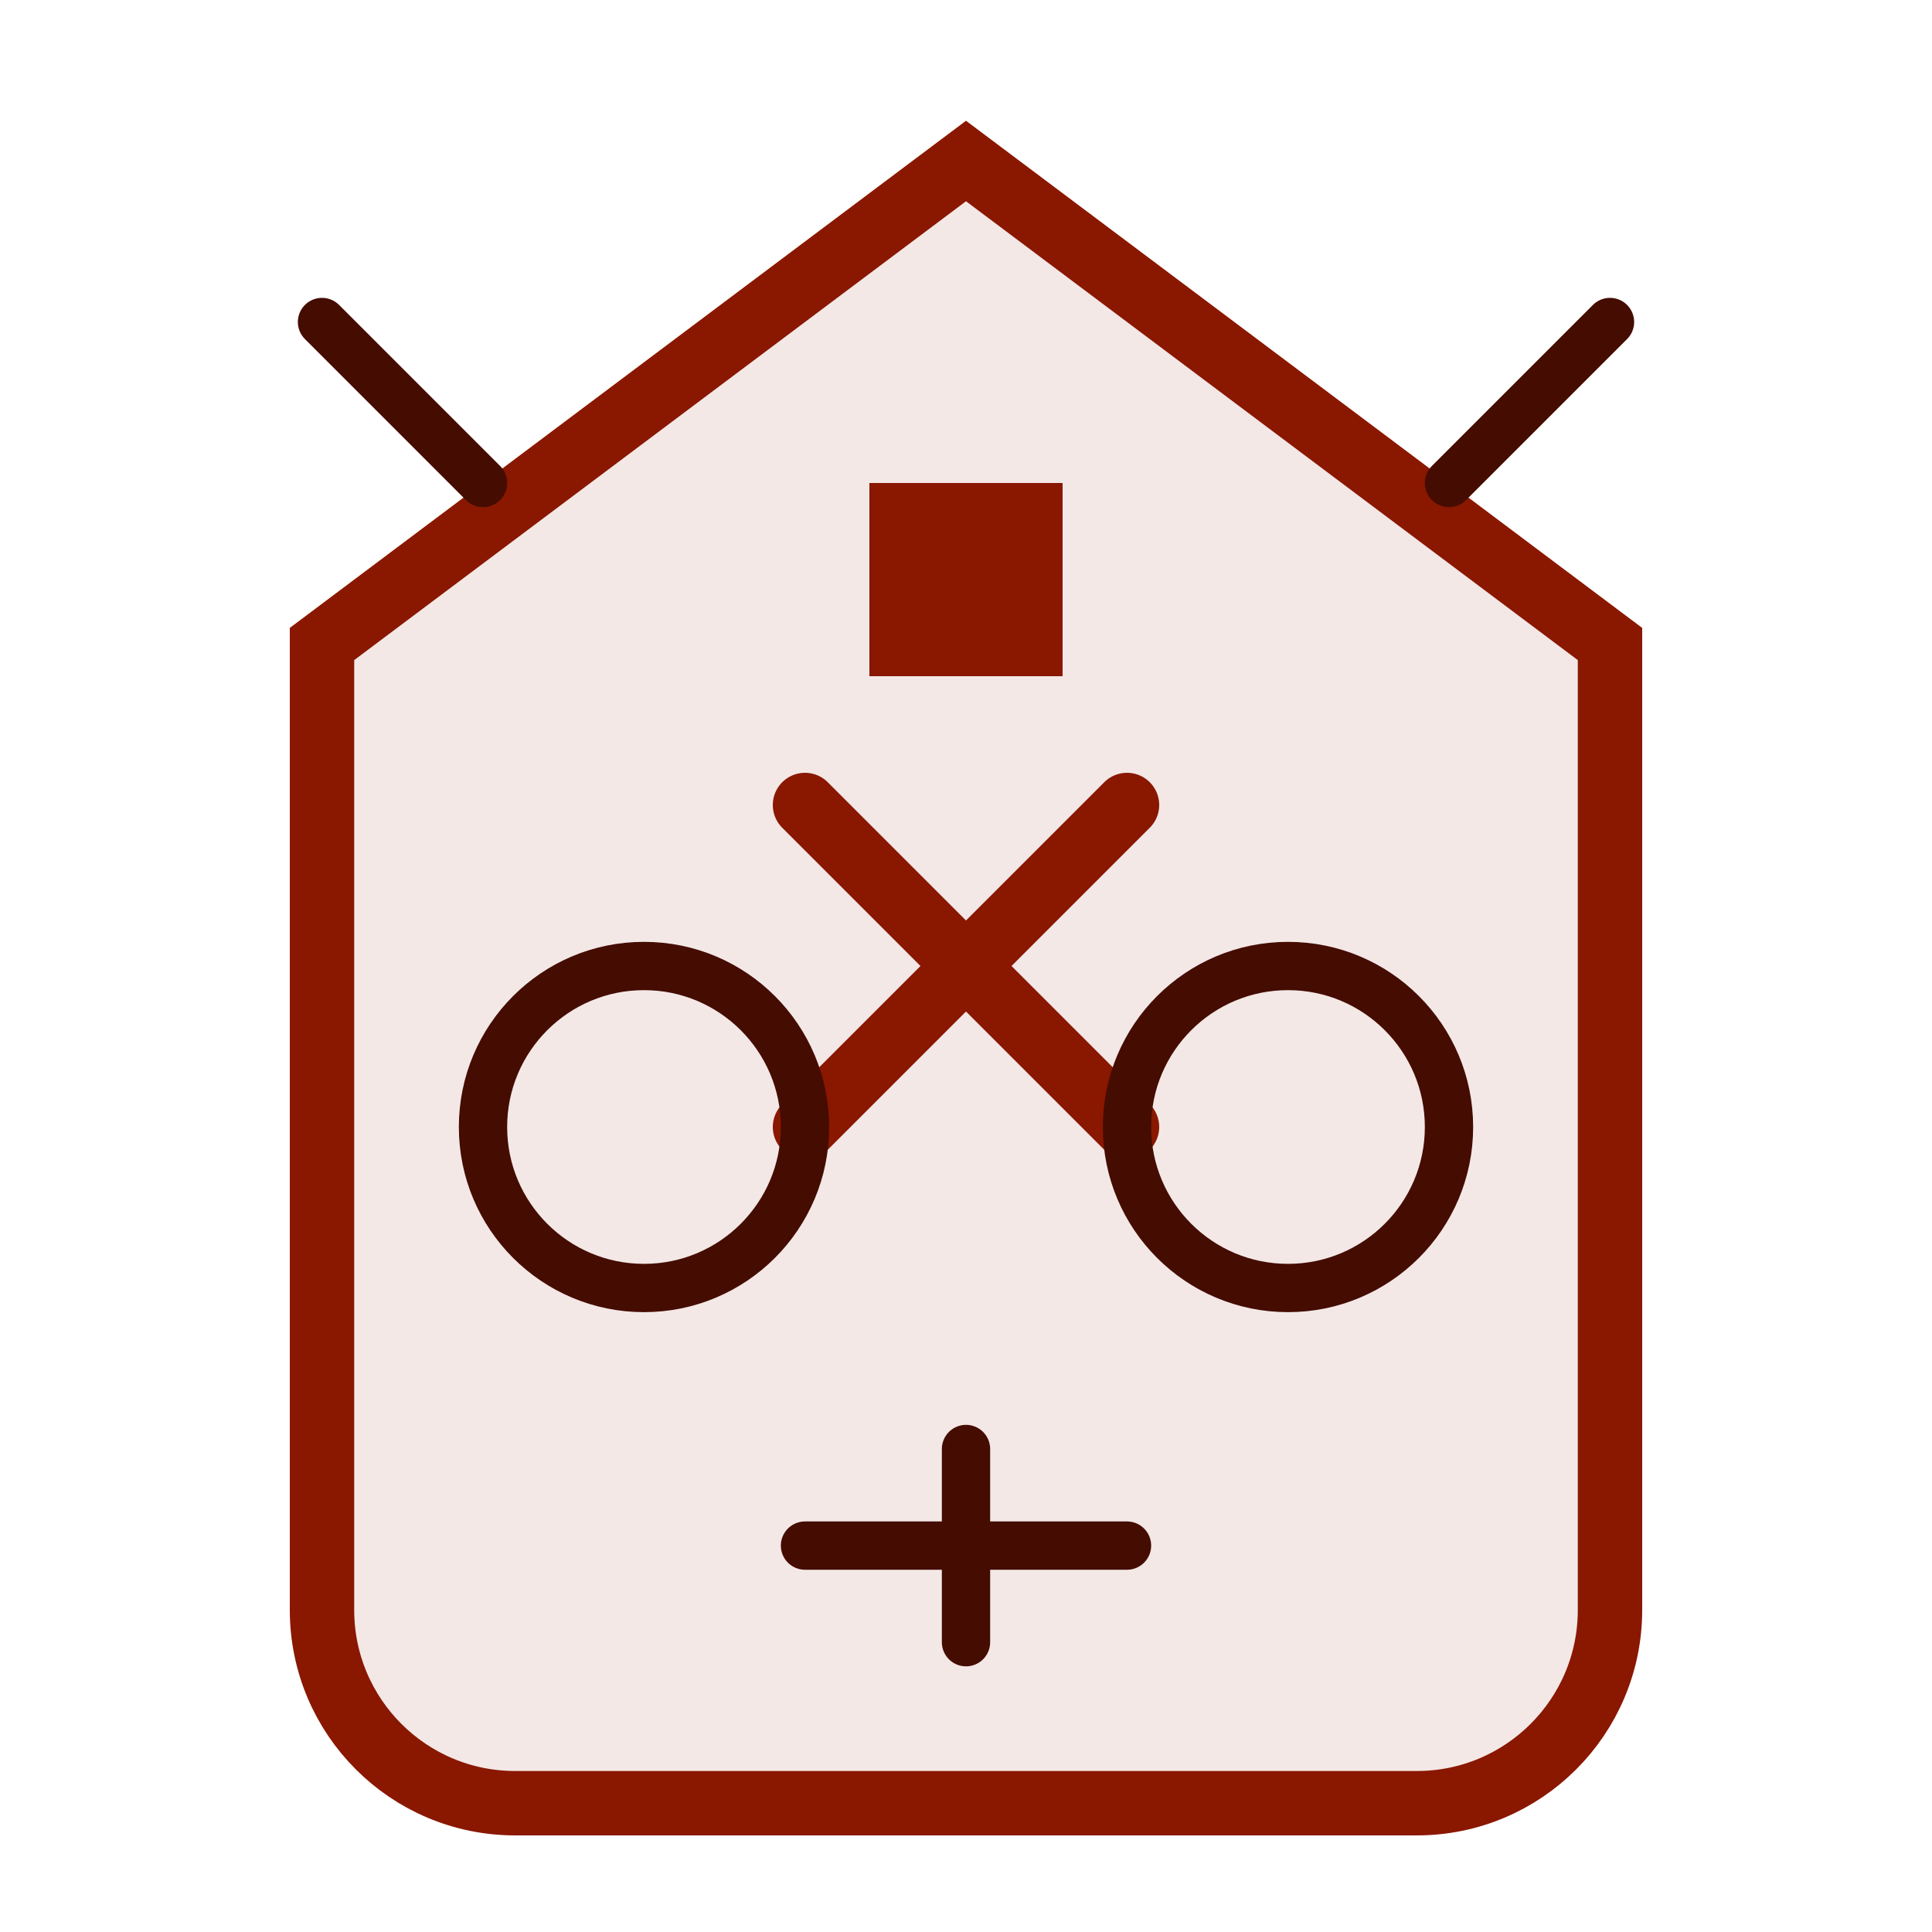
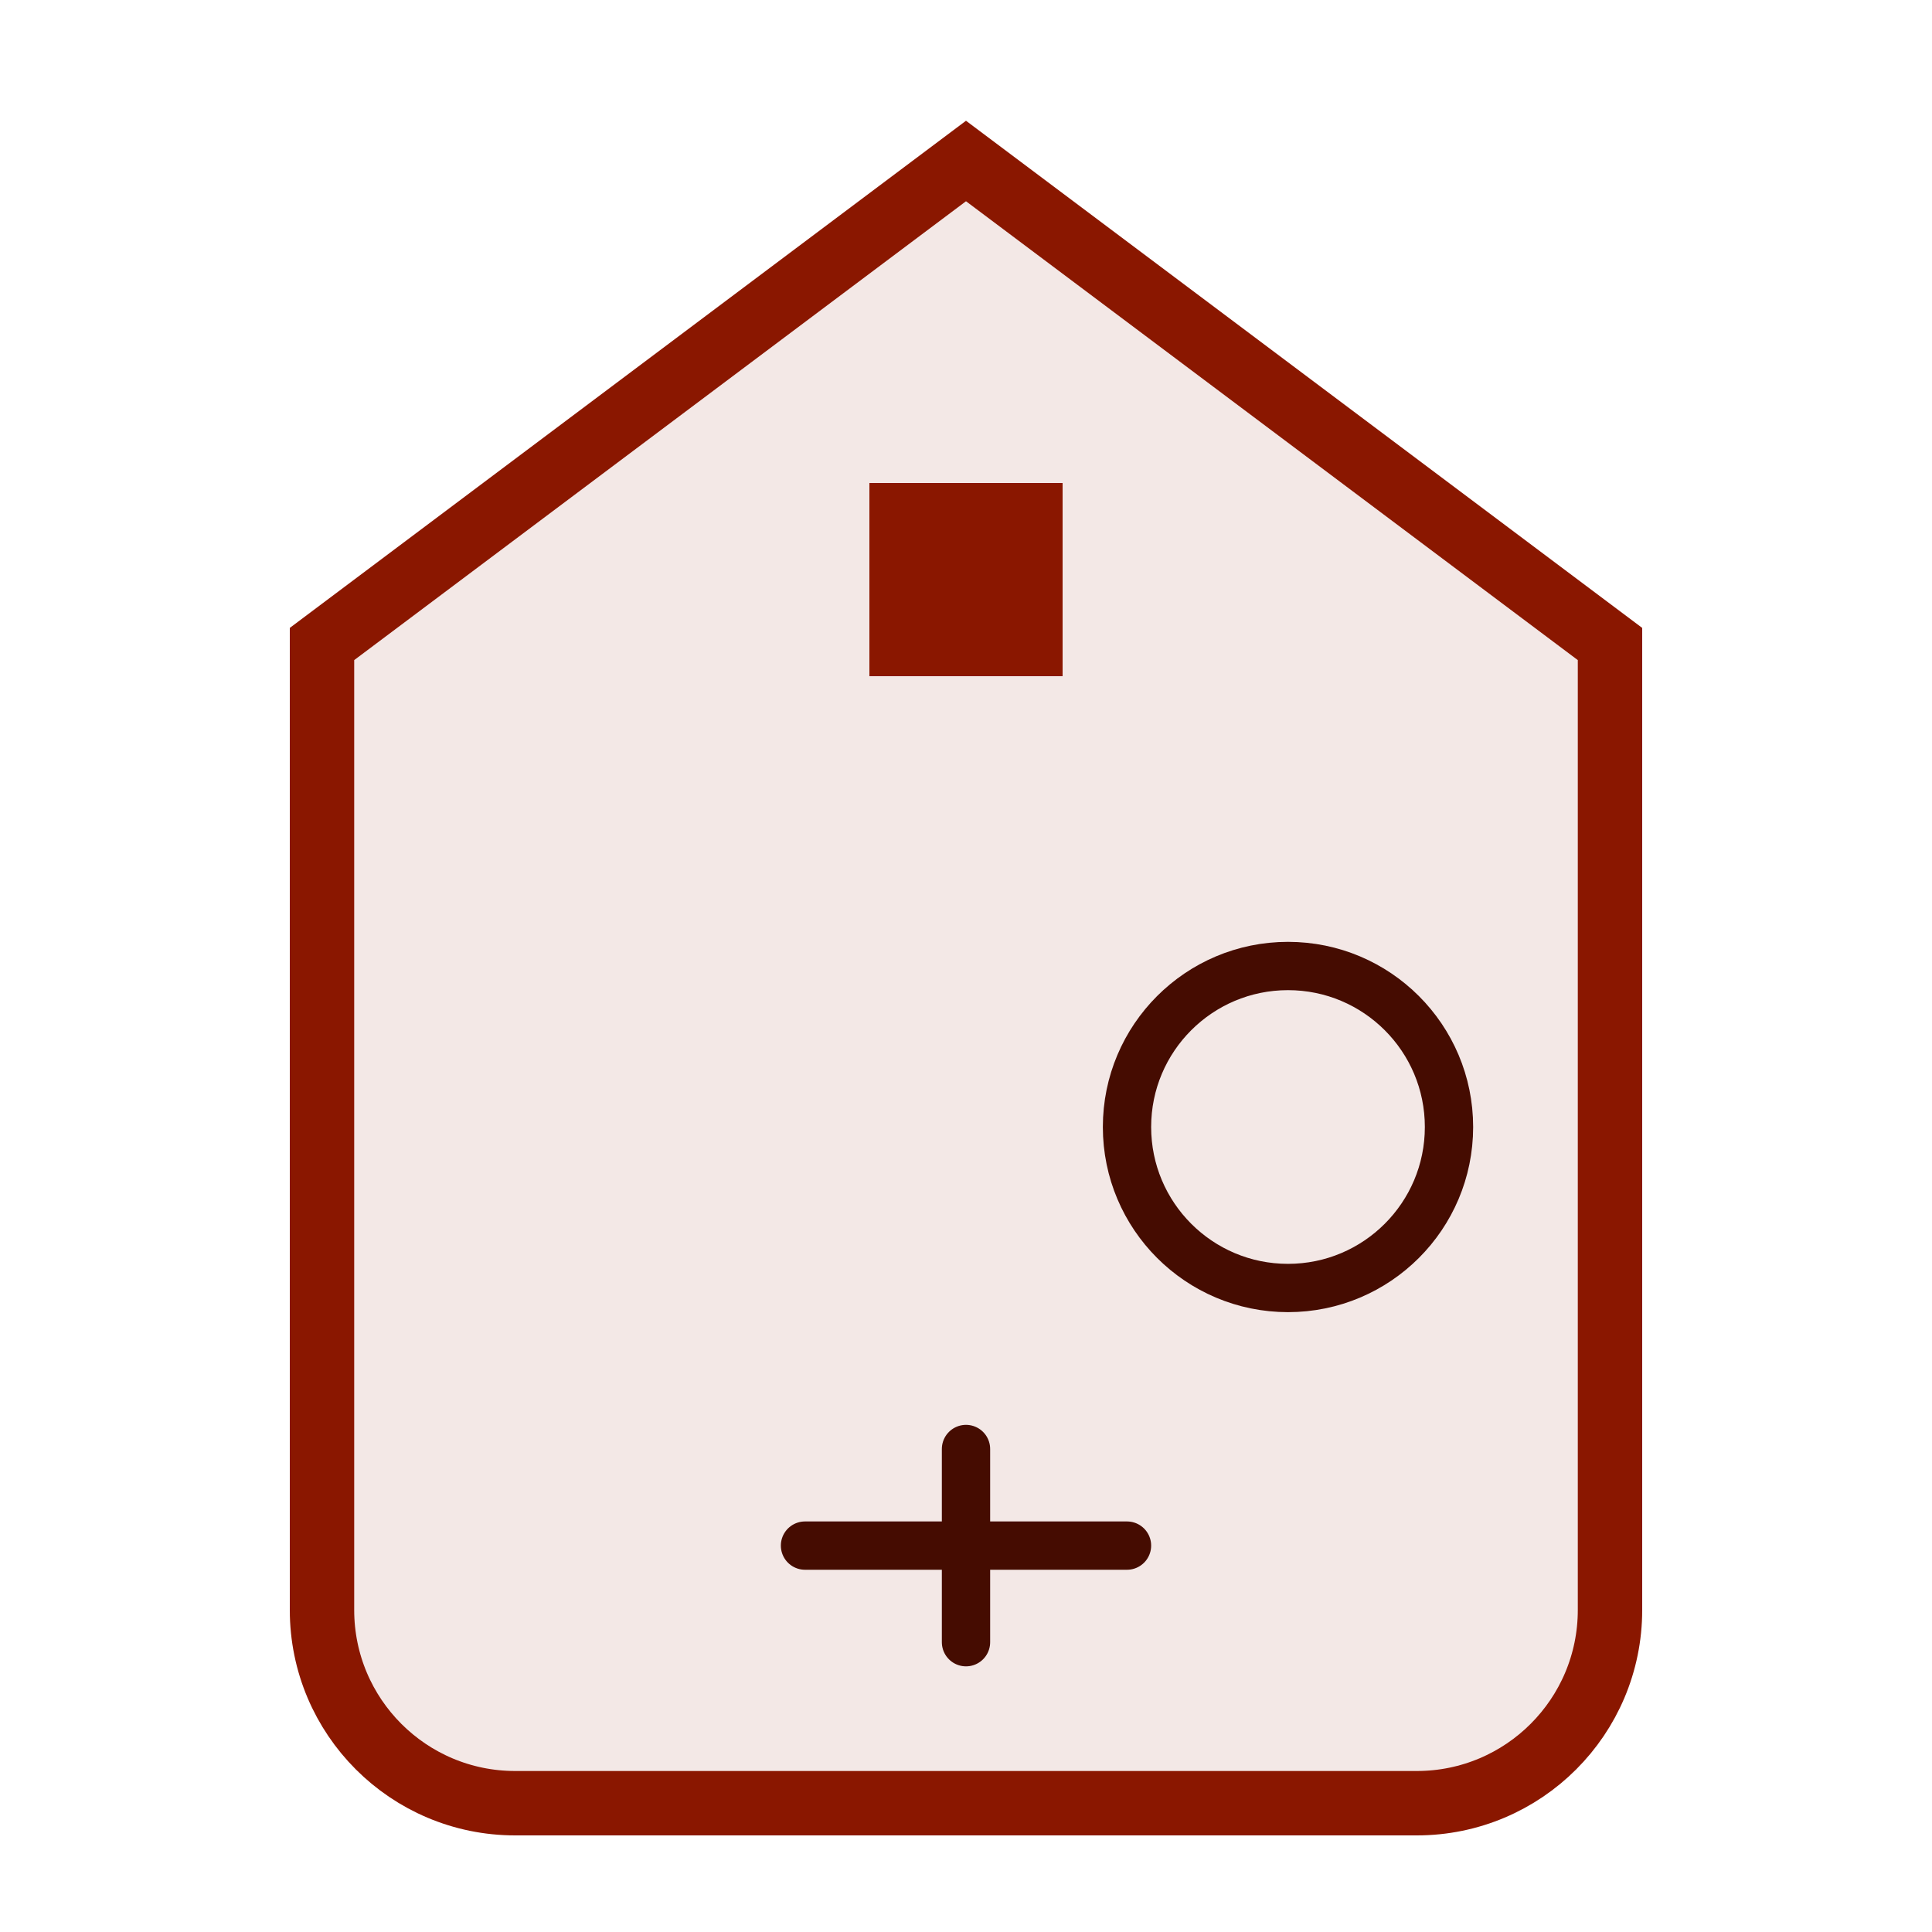
<svg xmlns="http://www.w3.org/2000/svg" width="60" height="60" viewBox="0 0 60 60" fill="none">
  <path d="M10 20L30 5L50 20V50C50 53.314 47.314 56 44 56H16C12.686 56 10 53.314 10 50V20Z" fill="#8a1700" fill-opacity="0.1" stroke="#8a1700" stroke-width="2" />
-   <path d="M25 25L35 35M35 25L25 35" stroke="#8a1700" stroke-width="2" stroke-linecap="round" />
-   <circle cx="20" cy="35" r="5" fill="none" stroke="#450c01" stroke-width="1.5" />
  <circle cx="40" cy="35" r="5" fill="none" stroke="#450c01" stroke-width="1.5" />
  <path d="M30 45v6M25 48h10" stroke="#450c01" stroke-width="1.5" stroke-linecap="round" />
  <rect x="27" y="15" width="6" height="6" fill="#8a1700" />
-   <path d="M15 15l-5-5M45 15l5-5" stroke="#450c01" stroke-width="1.5" stroke-linecap="round" />
</svg>